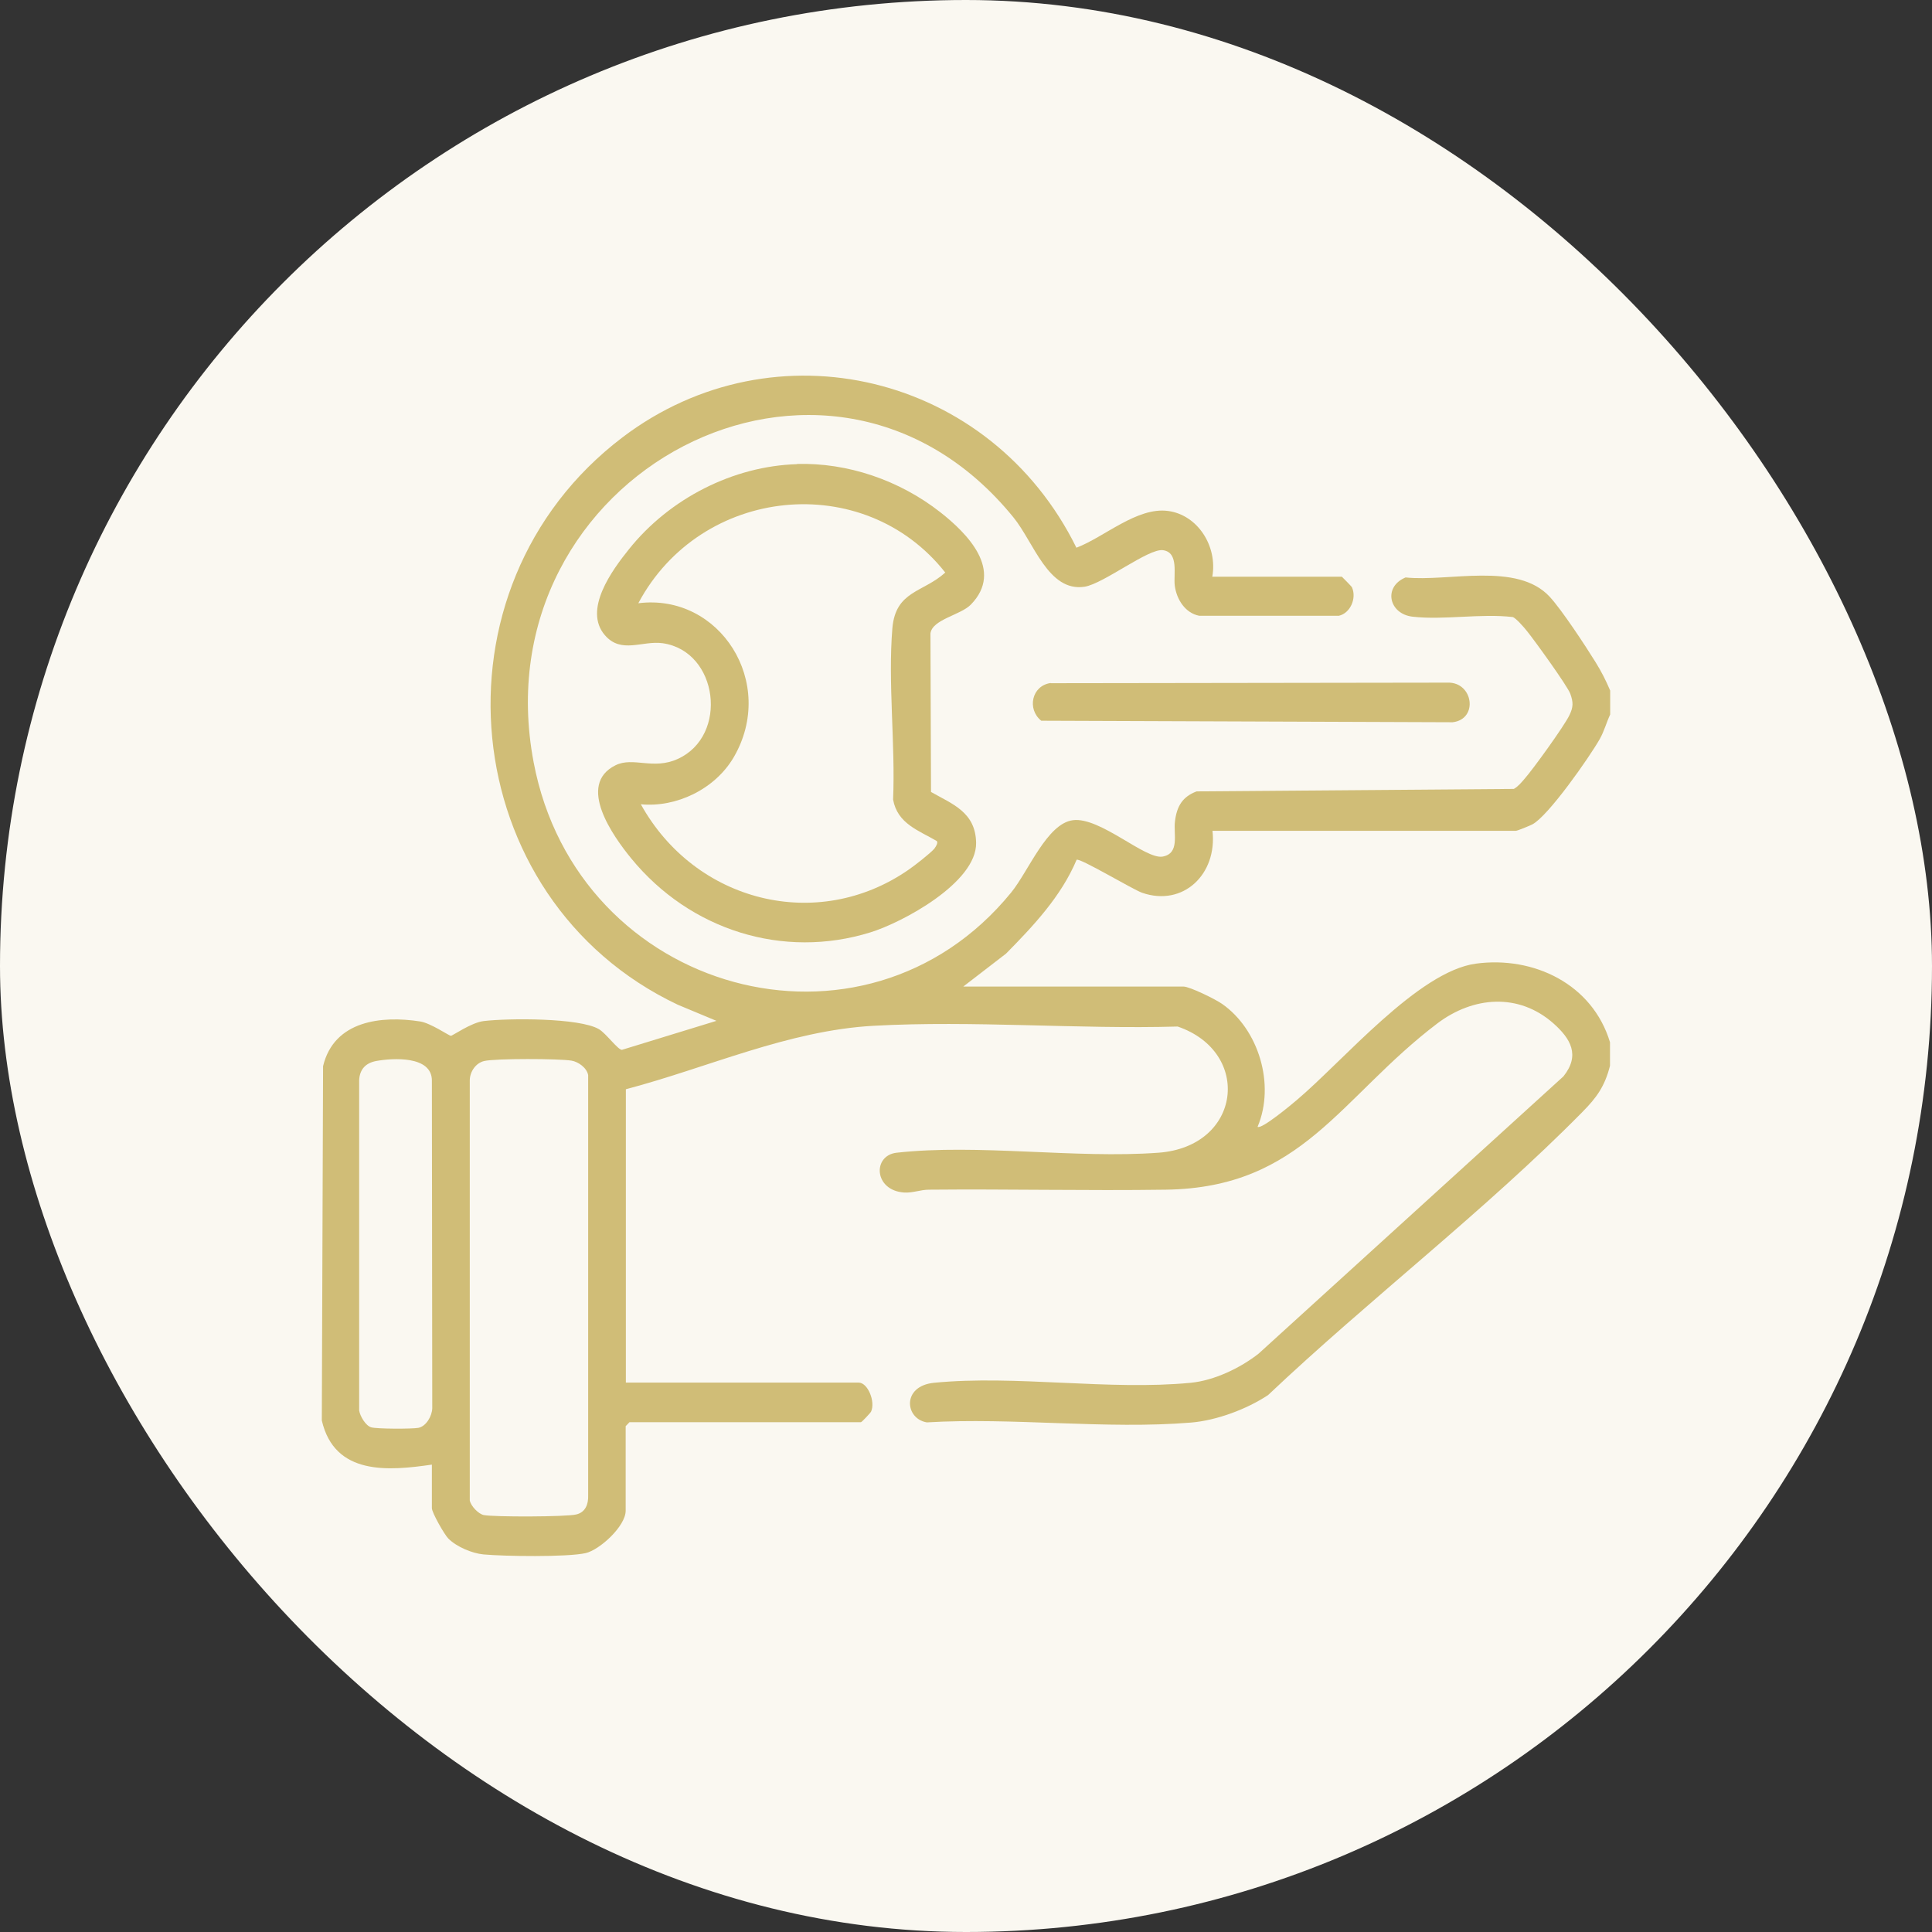
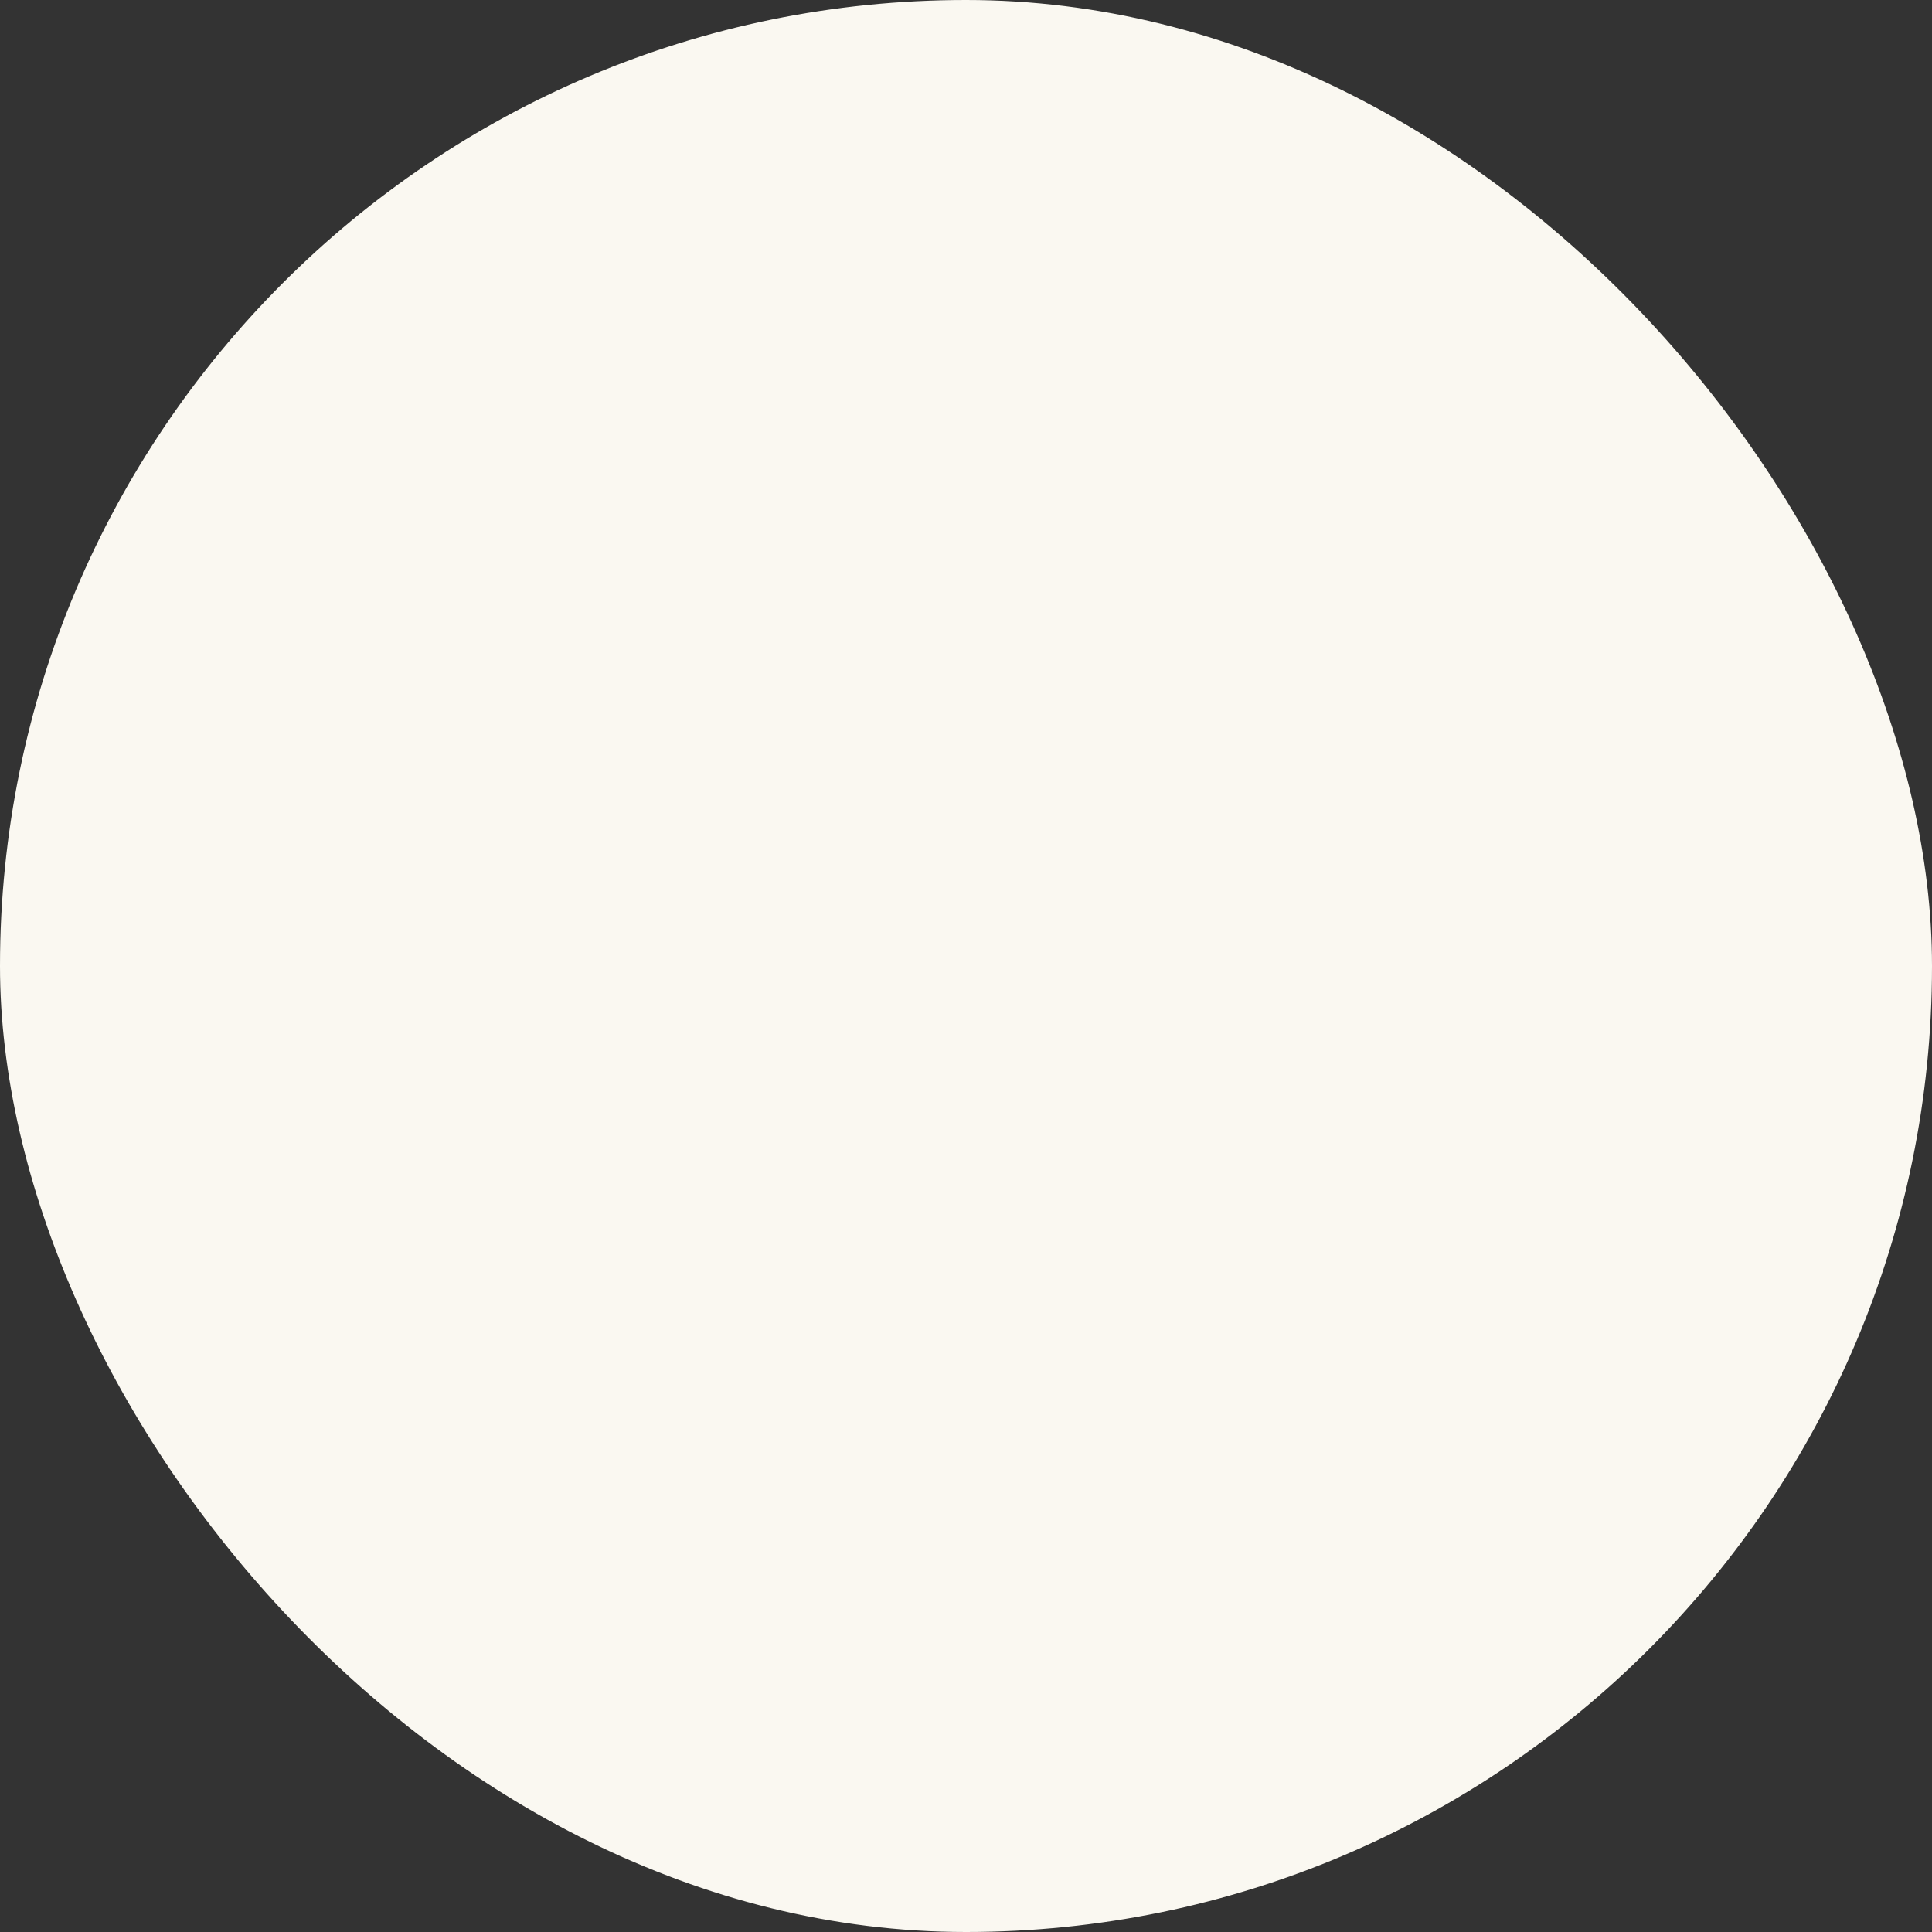
<svg xmlns="http://www.w3.org/2000/svg" width="72" height="72" viewBox="0 0 72 72" fill="none">
  <rect x="0" y="0" width="72" height="72" fill="#333333" stroke="none" />
  <rect width="72" height="72" rx="36" fill="#FAF8F1" />
  <g clip-path="url(#clip0_142_1090)">
-     <path d="M60 39.718C59.805 40.487 59.502 40.904 58.971 41.441C55.353 45.113 51.009 48.439 47.257 51.991C46.457 52.52 45.334 52.937 44.386 53.015C41.225 53.276 37.735 52.817 34.541 53.008C33.72 52.873 33.599 51.652 34.81 51.532C37.843 51.235 41.339 51.828 44.379 51.532C45.246 51.447 46.215 50.988 46.907 50.444L58.265 40.113C58.897 39.322 58.534 38.708 57.889 38.136C56.591 36.992 54.903 37.133 53.571 38.136C49.927 40.897 48.548 44.265 43.444 44.336C40.505 44.378 37.56 44.308 34.621 44.336C34.299 44.336 34.016 44.463 33.694 44.442C32.564 44.364 32.51 43.065 33.411 42.959C36.451 42.62 40.062 43.185 43.168 42.959C46.275 42.733 46.672 39.209 43.888 38.256C40.163 38.362 36.269 38.023 32.557 38.228C29.37 38.404 26.384 39.788 23.324 40.593V51.525H31.999C32.342 51.525 32.631 52.238 32.463 52.605C32.443 52.654 32.113 53.001 32.086 53.001H23.459L23.317 53.149V56.298C23.317 56.877 22.349 57.76 21.825 57.88C21.132 58.035 18.785 58 18.018 57.929C17.588 57.887 17.017 57.647 16.707 57.336C16.559 57.188 16.095 56.369 16.095 56.206V54.582C14.488 54.815 12.471 54.999 11.993 52.937L12.04 39.732C12.451 38.023 14.233 37.846 15.652 38.066C16.041 38.122 16.741 38.602 16.801 38.602C16.869 38.602 17.555 38.108 18.032 38.051C18.933 37.945 21.589 37.924 22.322 38.355C22.584 38.51 23.022 39.118 23.176 39.125L26.7 38.044L25.261 37.444C16.963 33.518 15.799 21.909 23.203 16.295C28.865 12.002 36.921 13.929 40.115 20.412C41.158 20.016 42.375 18.887 43.532 19.042C44.634 19.19 45.381 20.355 45.179 21.492H50.007C50.007 21.492 50.357 21.838 50.384 21.888C50.565 22.297 50.323 22.848 49.9 22.947H44.688C44.177 22.848 43.848 22.347 43.78 21.824C43.727 21.415 43.942 20.588 43.343 20.504C42.805 20.426 41.131 21.753 40.418 21.866C39.066 22.071 38.528 20.214 37.769 19.282C30.862 10.78 17.844 17.658 19.888 28.412C21.522 37.041 32.201 39.979 37.681 33.264C38.333 32.466 39.019 30.686 39.988 30.566C41.003 30.439 42.684 32.042 43.33 31.922C43.975 31.802 43.727 31.082 43.787 30.616C43.854 30.044 44.069 29.691 44.594 29.493L56.416 29.401C56.577 29.309 56.691 29.168 56.813 29.027C57.122 28.681 58.305 27.043 58.487 26.654C58.635 26.351 58.635 26.174 58.521 25.856C58.413 25.56 57.176 23.851 56.907 23.519C56.806 23.392 56.496 23.032 56.376 22.996C55.185 22.855 53.807 23.116 52.643 22.982C51.762 22.883 51.534 21.873 52.381 21.52C53.981 21.69 56.544 20.927 57.754 22.241C58.205 22.728 59.086 24.07 59.462 24.677C59.684 25.037 59.839 25.341 60.007 25.736V26.626C59.865 26.93 59.785 27.247 59.617 27.544C59.227 28.229 57.7 30.411 57.108 30.721C57.014 30.771 56.55 30.962 56.49 30.962H45.186C45.367 32.586 44.09 33.8 42.563 33.271C42.22 33.151 40.23 31.957 40.122 32.042C39.544 33.412 38.508 34.507 37.493 35.538L35.899 36.766H44.103C44.339 36.766 45.313 37.246 45.549 37.416C46.901 38.362 47.533 40.41 46.867 41.992C47.001 42.105 48.138 41.158 48.319 41.003C50.054 39.541 52.852 36.201 55.004 35.912C57.156 35.622 59.348 36.674 60 38.842V39.732V39.718ZM14.017 39.541C13.641 39.612 13.405 39.838 13.385 40.255V52.563C13.419 52.782 13.627 53.128 13.829 53.191C14.031 53.255 15.362 53.255 15.591 53.212C15.88 53.156 16.102 52.775 16.109 52.478L16.095 40.269C16.095 39.337 14.636 39.428 14.017 39.541ZM18.045 39.541C17.736 39.612 17.514 39.93 17.507 40.255V55.917C17.548 56.129 17.83 56.418 18.025 56.461C18.402 56.538 21.119 56.531 21.475 56.439C21.811 56.362 21.932 56.065 21.919 55.726V40.064C21.865 39.788 21.549 39.569 21.3 39.527C20.843 39.45 18.456 39.442 18.045 39.541Z" fill="#D0BD77" />
-     <path d="M29.686 17.291C31.589 17.234 33.525 17.898 35.045 19.091C36.034 19.868 37.426 21.252 36.182 22.53C35.798 22.926 34.736 23.081 34.675 23.611L34.696 29.514C35.489 29.966 36.356 30.263 36.377 31.407C36.404 32.897 33.613 34.386 32.436 34.747C29.188 35.756 25.718 34.669 23.526 31.993C22.86 31.181 21.468 29.246 22.941 28.518C23.6 28.194 24.34 28.702 25.254 28.285C27.164 27.424 26.774 24.267 24.696 23.971C23.936 23.865 23.156 24.38 22.544 23.674C21.724 22.728 22.813 21.245 23.439 20.468C24.958 18.569 27.332 17.368 29.706 17.298L29.686 17.291ZM34.83 31.611C34.87 31.562 34.971 31.407 34.911 31.343C34.238 30.948 33.445 30.7 33.283 29.797C33.371 27.742 33.088 25.44 33.256 23.413C33.377 22.008 34.406 22.085 35.227 21.337C32.194 17.488 26.115 18.11 23.788 22.481C26.821 22.099 28.966 25.447 27.339 28.229C26.639 29.415 25.2 30.1 23.882 29.973C25.907 33.624 30.459 34.768 33.855 32.416C34.09 32.254 34.655 31.816 34.83 31.618V31.611Z" fill="#D0BD77" />
-     <path d="M39.154 25.461L53.948 25.44C54.903 25.411 55.105 26.802 54.136 26.916L38.804 26.859C38.266 26.428 38.448 25.553 39.154 25.454V25.461Z" fill="#D0BD77" />
-   </g>
+     </g>
  <defs>
    <clipPath id="clip0_142_1090">
      <rect width="48" height="44" fill="white" transform="translate(12 14)" />
    </clipPath>
  </defs>
</svg>